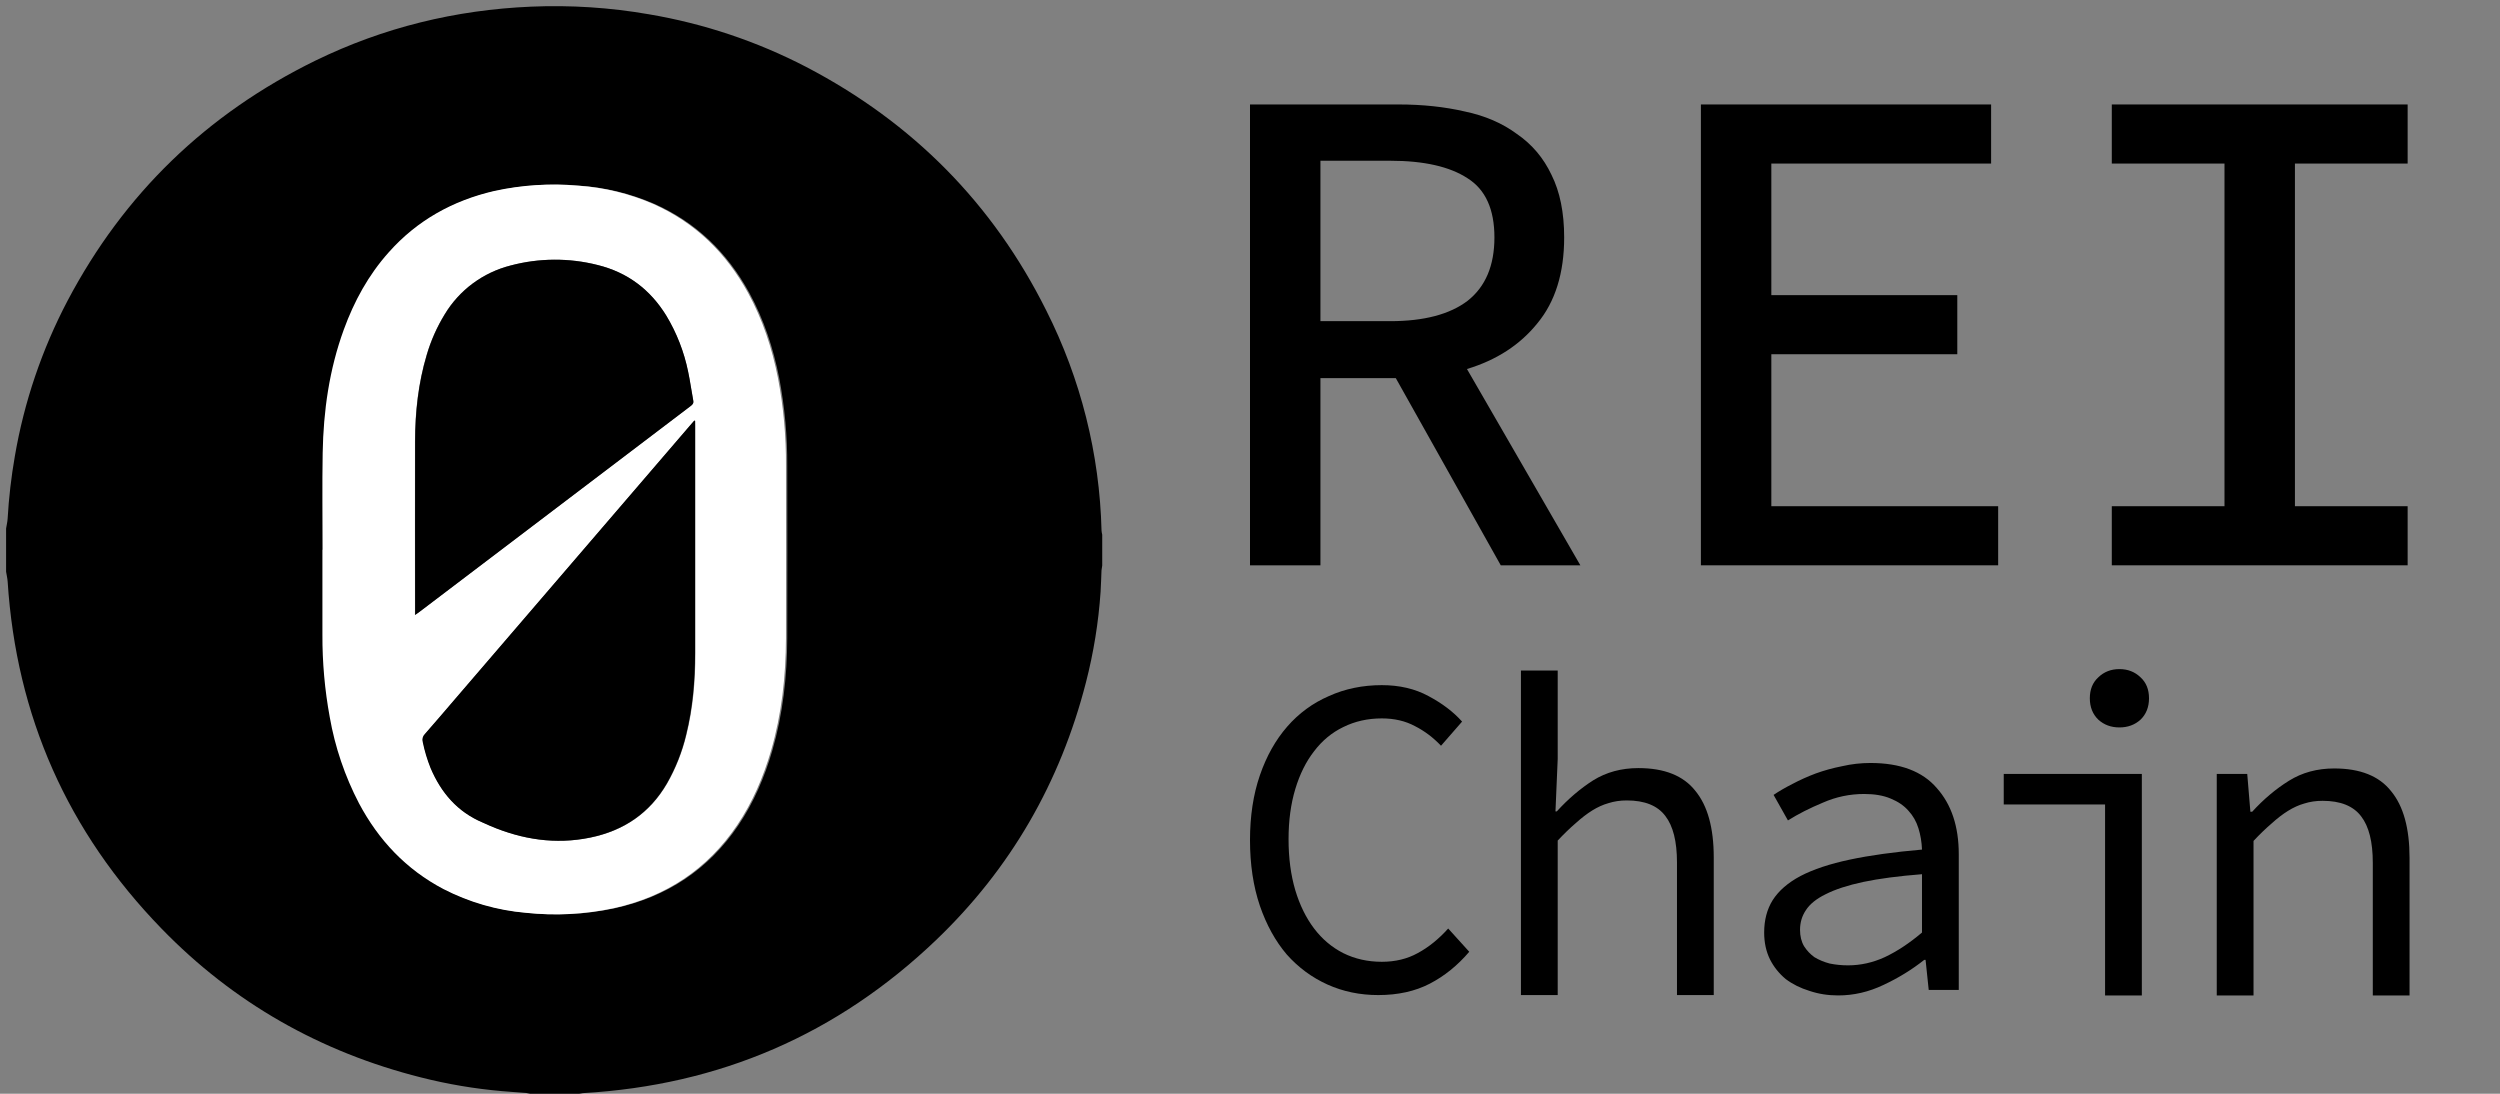
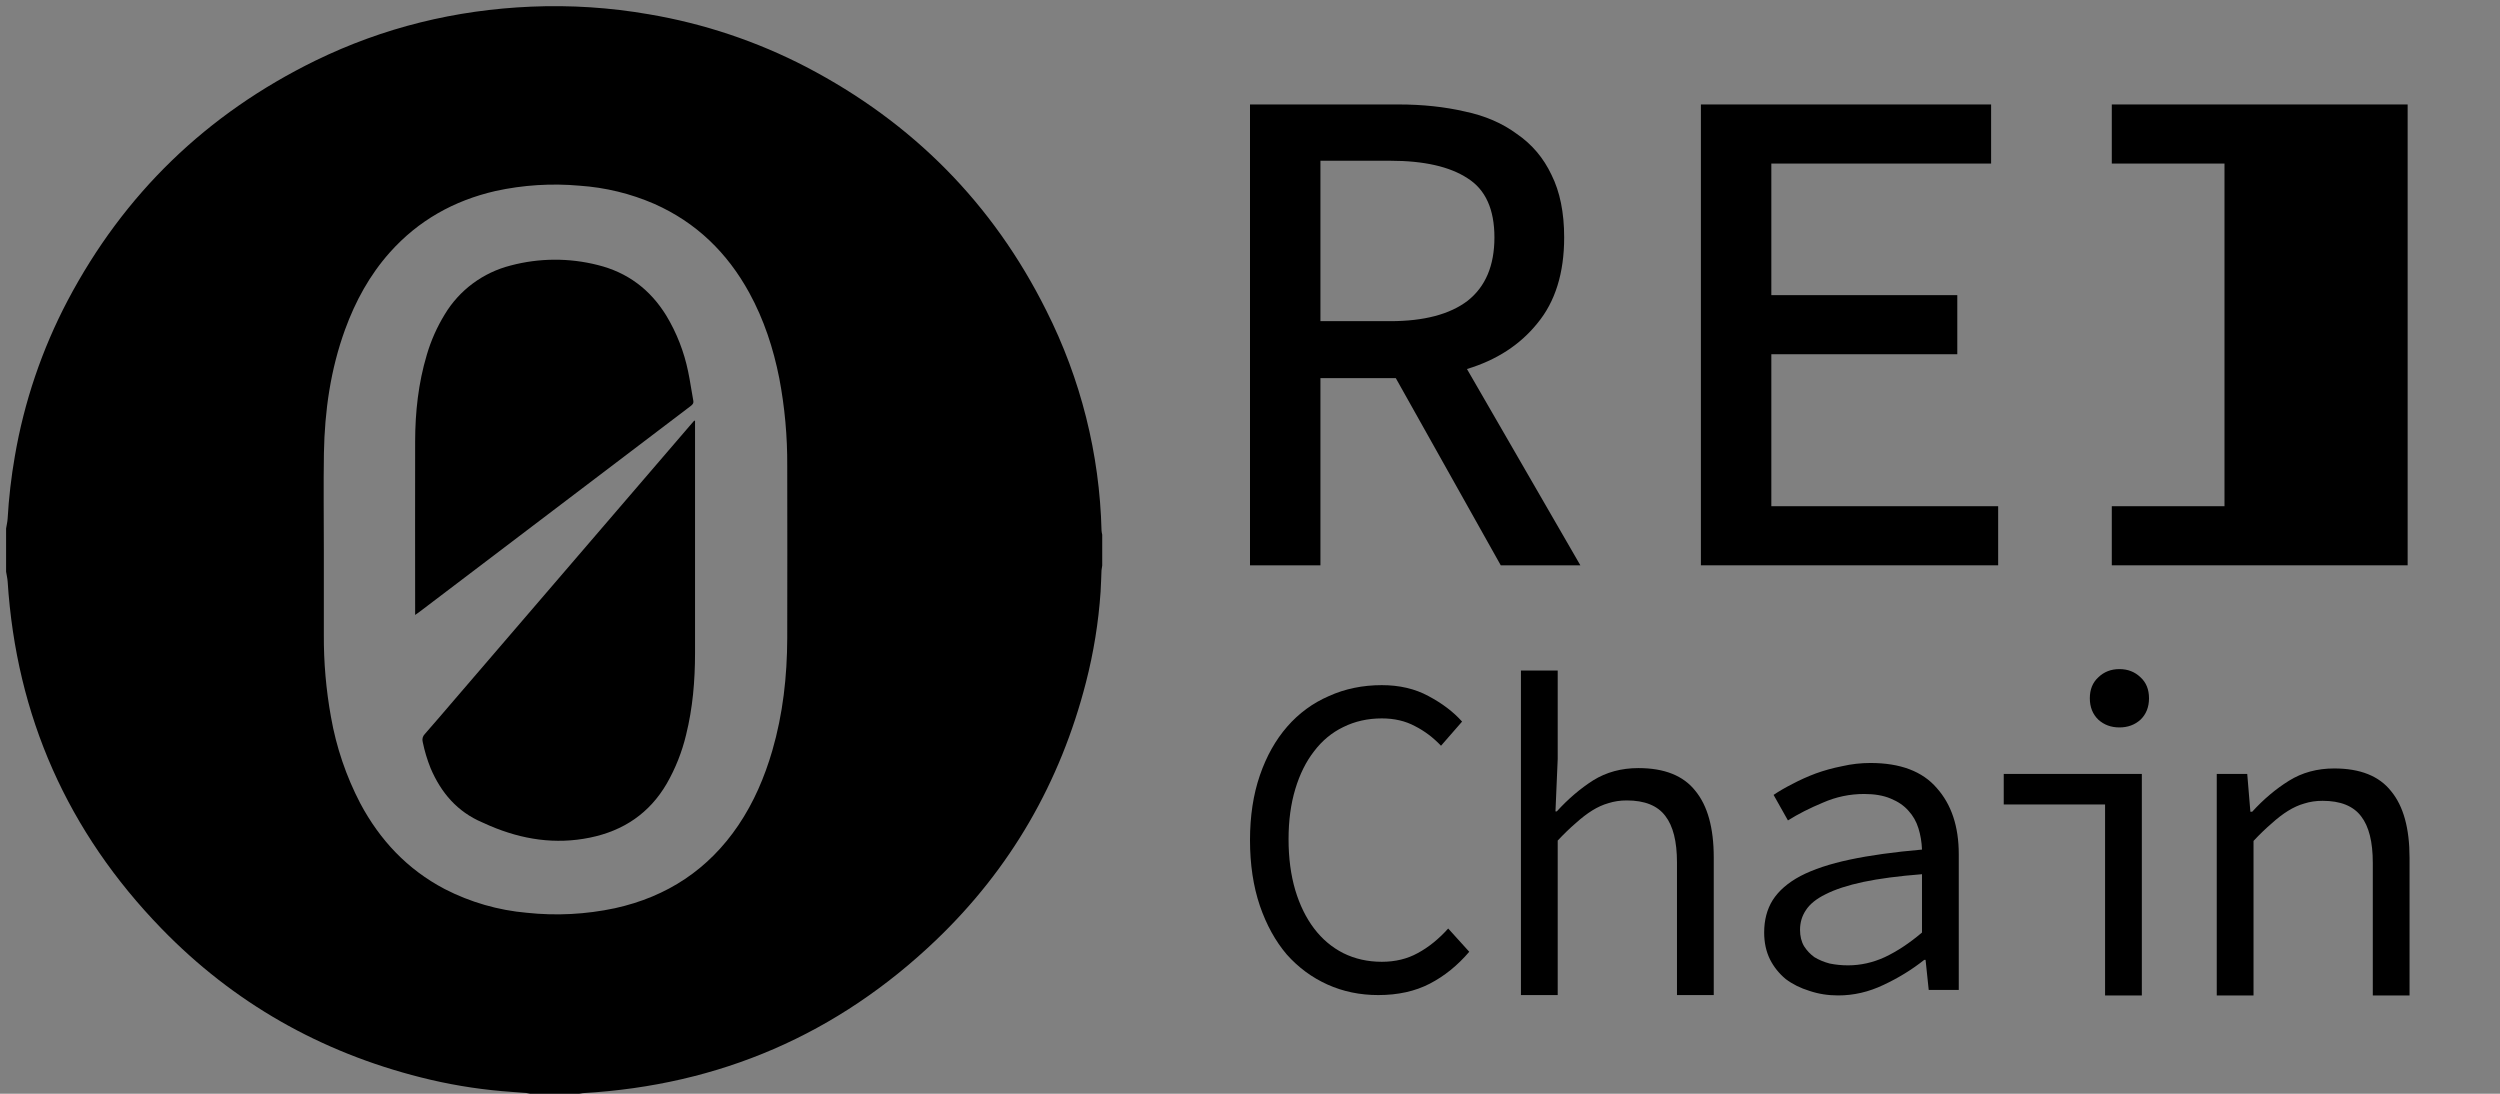
<svg xmlns="http://www.w3.org/2000/svg" width="144" height="63" viewBox="0 0 144 63" fill="none">
  <rect x="0" y="0" width="144" height="63" fill="#808080" stroke="none" />
  <g clip-path="url(#clip0_271_31)">
    <path d="M33.355 63H30.538C30.466 62.981 30.393 62.966 30.319 62.956C29.851 62.919 29.383 62.892 28.916 62.849C27.342 62.713 25.783 62.449 24.253 62.061C18.458 60.602 13.45 57.76 9.306 53.49C3.894 47.913 0.94 41.251 0.441 33.503C0.428 33.311 0.382 33.122 0.351 32.932V30.44C0.381 30.249 0.429 30.06 0.44 29.868C0.508 28.667 0.647 27.47 0.854 26.284C1.389 23.154 2.416 20.127 3.896 17.313C7.14 11.168 11.898 6.561 18.169 3.491C22.082 1.583 26.236 0.569 30.591 0.383C32.864 0.286 35.14 0.433 37.38 0.823C40.54 1.358 43.597 2.381 46.438 3.856C52.565 7.052 57.191 11.723 60.264 17.882C62.252 21.822 63.339 26.149 63.448 30.554C63.455 30.636 63.468 30.718 63.488 30.798V32.578C63.469 32.667 63.456 32.756 63.447 32.846C63.427 33.262 63.421 33.678 63.394 34.091C63.273 35.851 62.991 37.596 62.551 39.305C61.075 45.064 58.212 50.045 53.9 54.164C48.23 59.577 41.456 62.511 33.579 62.964C33.504 62.972 33.429 62.984 33.355 63V63ZM18.653 31.664C18.653 33.29 18.653 34.918 18.653 36.548C18.643 38.142 18.781 39.734 19.065 41.303C19.369 43.034 19.937 44.709 20.75 46.27C21.88 48.39 23.462 50.079 25.617 51.21C27.091 51.969 28.7 52.433 30.354 52.577C32.047 52.757 33.758 52.668 35.422 52.313C38.424 51.652 40.811 50.079 42.53 47.534C43.422 46.211 44.039 44.765 44.483 43.243C45.099 41.122 45.338 38.956 45.345 36.761C45.358 33.455 45.345 30.148 45.345 26.841C45.356 25.145 45.203 23.452 44.886 21.785C44.545 20.063 44.004 18.409 43.157 16.862C41.895 14.562 40.109 12.816 37.688 11.743C36.325 11.151 34.869 10.797 33.384 10.696C31.765 10.551 30.132 10.654 28.544 11.001C26.145 11.552 24.097 12.698 22.456 14.537C21.291 15.844 20.472 17.349 19.876 18.982C19.04 21.279 18.701 23.663 18.658 26.091C18.628 27.95 18.653 29.808 18.653 31.664Z" fill="black" />
-     <path d="M18.579 31.664C18.579 29.808 18.554 27.953 18.586 26.095C18.628 23.666 18.966 21.282 19.803 18.985C20.398 17.352 21.218 15.847 22.384 14.541C24.018 12.698 26.072 11.555 28.469 11.001C30.057 10.653 31.69 10.55 33.31 10.695C34.794 10.796 36.25 11.15 37.614 11.742C40.037 12.816 41.824 14.562 43.084 16.862C43.931 18.409 44.473 20.063 44.812 21.786C45.13 23.452 45.284 25.145 45.271 26.841C45.271 30.148 45.282 33.455 45.271 36.761C45.263 38.956 45.026 41.125 44.41 43.243C43.966 44.765 43.349 46.211 42.457 47.534C40.739 50.078 38.352 51.652 35.348 52.313C33.684 52.668 31.974 52.757 30.282 52.577C28.627 52.434 27.017 51.969 25.543 51.21C23.39 50.079 21.805 48.392 20.677 46.27C19.864 44.709 19.296 43.034 18.993 41.303C18.705 39.734 18.564 38.143 18.571 36.548C18.571 34.922 18.571 33.294 18.571 31.664H18.579ZM40.047 24.242L39.998 24.223C39.9 24.335 39.802 24.447 39.705 24.56L26.154 40.352C25.599 40.997 25.051 41.647 24.488 42.284C24.429 42.343 24.387 42.416 24.366 42.496C24.346 42.576 24.347 42.661 24.37 42.74C24.475 43.255 24.627 43.759 24.823 44.247C25.424 45.658 26.358 46.758 27.807 47.373C27.956 47.437 28.102 47.507 28.251 47.571C30.101 48.357 32.008 48.657 34.003 48.247C35.941 47.85 37.434 46.841 38.431 45.129C38.932 44.251 39.305 43.307 39.539 42.324C39.922 40.785 40.054 39.217 40.055 37.636C40.055 33.253 40.055 28.871 40.055 24.488L40.047 24.242ZM23.9 35.424C24.019 35.339 24.095 35.289 24.166 35.234L36.069 26.201C37.304 25.263 38.539 24.327 39.773 23.391C39.88 23.309 39.959 23.238 39.929 23.079C39.822 22.521 39.752 21.957 39.631 21.404C39.399 20.264 38.973 19.171 38.371 18.173C37.449 16.678 36.145 15.691 34.428 15.266C32.78 14.847 31.051 14.856 29.408 15.292C27.817 15.695 26.452 16.706 25.61 18.105C25.161 18.837 24.811 19.625 24.571 20.448C24.086 22.07 23.907 23.734 23.902 25.419C23.894 28.649 23.902 31.878 23.902 35.108L23.9 35.424Z" fill="white" />
    <path d="M39.99 24.226C39.892 24.339 39.794 24.45 39.696 24.564L26.133 40.352C25.578 40.997 25.029 41.647 24.466 42.284C24.408 42.343 24.366 42.416 24.345 42.496C24.325 42.576 24.326 42.66 24.349 42.74C24.455 43.255 24.606 43.759 24.802 44.247C25.403 45.658 26.337 46.758 27.786 47.373C27.935 47.437 28.082 47.507 28.23 47.571C30.08 48.357 31.986 48.656 33.983 48.247C35.92 47.849 37.414 46.841 38.409 45.129C38.911 44.251 39.285 43.307 39.519 42.324C39.901 40.785 40.033 39.217 40.034 37.636C40.034 33.253 40.034 28.871 40.034 24.488V24.244L39.99 24.226Z" fill="black" />
    <path d="M39.778 23.391C39.884 23.309 39.963 23.238 39.934 23.079C39.827 22.521 39.756 21.957 39.637 21.404C39.404 20.264 38.977 19.171 38.375 18.173C37.453 16.678 36.15 15.691 34.432 15.266C32.786 14.848 31.059 14.857 29.418 15.292C27.827 15.695 26.461 16.706 25.62 18.105C25.171 18.837 24.821 19.625 24.581 20.448C24.097 22.07 23.916 23.734 23.912 25.419C23.904 28.649 23.912 31.878 23.912 35.108V35.421C24.031 35.336 24.106 35.286 24.178 35.231L36.082 26.197C37.311 25.262 38.543 24.327 39.778 23.391Z" fill="black" />
  </g>
  <path d="M72 32.562V6.017H80.561C81.94 6.017 83.212 6.152 84.375 6.422C85.538 6.665 86.539 7.098 87.377 7.719C88.243 8.313 88.906 9.097 89.365 10.069C89.852 11.042 90.096 12.244 90.096 13.676C90.096 15.73 89.582 17.378 88.554 18.621C87.553 19.863 86.201 20.741 84.497 21.255L91.029 32.562H86.444L80.399 21.782H76.057V32.562H72ZM76.057 18.499H80.074C82.022 18.499 83.509 18.107 84.537 17.324C85.565 16.513 86.079 15.297 86.079 13.676C86.079 12.055 85.565 10.921 84.537 10.272C83.509 9.597 82.022 9.259 80.074 9.259H76.057V18.499Z" fill="black" />
  <path d="M97.972 32.562V6.017H114.688V9.421H102.029V17H112.74V20.404H102.029V29.158H115.094V32.562H97.972Z" fill="black" />
-   <path d="M121.639 32.562V29.158H128.131V9.421H121.639V6.017H138.68V9.421H132.188V29.158H138.68V32.562H121.639Z" fill="black" />
+   <path d="M121.639 32.562V29.158H128.131V9.421H121.639V6.017H138.68V9.421V29.158H138.68V32.562H121.639Z" fill="black" />
  <path d="M79.386 57.316C78.336 57.316 77.363 57.114 76.468 56.712C75.573 56.309 74.789 55.732 74.118 54.979C73.463 54.209 72.947 53.273 72.568 52.17C72.189 51.05 72 49.79 72 48.39C72 47.007 72.189 45.764 72.568 44.662C72.947 43.559 73.472 42.623 74.144 41.852C74.815 41.082 75.616 40.496 76.546 40.093C77.475 39.673 78.491 39.464 79.593 39.464C80.609 39.464 81.504 39.673 82.279 40.093C83.071 40.514 83.717 41.004 84.216 41.564L83.002 42.955C82.555 42.483 82.055 42.106 81.504 41.826C80.953 41.529 80.316 41.38 79.593 41.38C78.784 41.38 78.043 41.546 77.372 41.879C76.718 42.194 76.158 42.658 75.693 43.27C75.228 43.865 74.867 44.592 74.609 45.449C74.35 46.307 74.221 47.269 74.221 48.337C74.221 49.422 74.35 50.402 74.609 51.277C74.867 52.135 75.228 52.87 75.693 53.483C76.158 54.095 76.718 54.568 77.372 54.9C78.043 55.233 78.784 55.399 79.593 55.399C80.368 55.399 81.057 55.233 81.659 54.9C82.279 54.568 82.865 54.095 83.416 53.483L84.629 54.822C83.958 55.609 83.2 56.222 82.357 56.659C81.513 57.097 80.523 57.316 79.386 57.316Z" fill="black" />
  <path d="M87.606 57.316V38.623H89.724V43.717L89.595 46.736H89.672C90.326 46.018 91.024 45.423 91.764 44.95C92.522 44.478 93.391 44.242 94.373 44.242C95.871 44.242 96.964 44.679 97.653 45.554C98.359 46.412 98.712 47.69 98.712 49.387V57.316H96.594V49.676C96.594 48.468 96.37 47.576 95.922 46.998C95.475 46.403 94.734 46.105 93.701 46.105C93.322 46.105 92.969 46.158 92.642 46.263C92.332 46.351 92.022 46.491 91.712 46.683C91.403 46.876 91.084 47.121 90.757 47.418C90.43 47.698 90.085 48.031 89.724 48.416V57.316H87.606Z" fill="black" />
  <path d="M105.877 57.337C105.292 57.337 104.741 57.25 104.224 57.075C103.708 56.917 103.251 56.69 102.855 56.392C102.477 56.077 102.175 55.701 101.952 55.263C101.728 54.808 101.616 54.292 101.616 53.714C101.616 52.996 101.779 52.375 102.106 51.85C102.451 51.308 102.985 50.844 103.708 50.459C104.448 50.074 105.395 49.759 106.549 49.514C107.702 49.269 109.088 49.076 110.707 48.936C110.69 48.498 110.621 48.087 110.5 47.702C110.38 47.317 110.19 46.984 109.932 46.705C109.674 46.407 109.329 46.171 108.899 45.996C108.486 45.821 107.978 45.733 107.375 45.733C106.549 45.733 105.757 45.899 104.999 46.232C104.242 46.547 103.57 46.888 102.985 47.256L102.158 45.786C102.468 45.576 102.83 45.366 103.243 45.156C103.673 44.928 104.121 44.727 104.586 44.552C105.068 44.377 105.576 44.237 106.11 44.132C106.643 44.009 107.186 43.948 107.737 43.948C109.459 43.948 110.733 44.429 111.559 45.392C112.403 46.337 112.825 47.606 112.825 49.199V57.022H111.094L110.913 55.289H110.836C110.13 55.849 109.347 56.331 108.486 56.733C107.642 57.136 106.773 57.337 105.877 57.337ZM106.445 55.604C107.169 55.604 107.875 55.447 108.563 55.132C109.269 54.799 109.984 54.327 110.707 53.714V50.354C109.364 50.459 108.236 50.608 107.324 50.8C106.428 50.992 105.705 51.229 105.154 51.509C104.62 51.771 104.242 52.078 104.018 52.428C103.794 52.76 103.682 53.136 103.682 53.557C103.682 53.924 103.759 54.239 103.914 54.502C104.069 54.747 104.267 54.957 104.508 55.132C104.767 55.289 105.059 55.412 105.387 55.499C105.731 55.569 106.084 55.604 106.445 55.604Z" fill="black" />
  <path d="M121.252 57.337V46.337H115.415V44.578H123.37V50.958V57.337H121.252ZM122.079 41.9C121.597 41.9 121.192 41.751 120.865 41.454C120.538 41.139 120.374 40.727 120.374 40.22C120.374 39.712 120.538 39.31 120.865 39.012C121.192 38.697 121.597 38.54 122.079 38.54C122.561 38.54 122.965 38.697 123.293 39.012C123.62 39.31 123.783 39.712 123.783 40.22C123.783 40.727 123.62 41.139 123.293 41.454C122.965 41.751 122.561 41.9 122.079 41.9Z" fill="black" />
  <path d="M127.685 57.337V44.578H129.441L129.622 46.757H129.725C130.379 46.039 131.085 45.444 131.843 44.972C132.6 44.499 133.47 44.263 134.451 44.263C135.949 44.263 137.043 44.7 137.731 45.576C138.437 46.433 138.79 47.711 138.79 49.409V57.337H136.673V49.697C136.673 48.49 136.449 47.597 136.001 47.02C135.553 46.425 134.813 46.127 133.78 46.127C133.401 46.127 133.048 46.179 132.721 46.284C132.411 46.372 132.101 46.512 131.791 46.705C131.481 46.897 131.163 47.142 130.836 47.44C130.508 47.72 130.164 48.052 129.803 48.437V57.337H127.685Z" fill="black" />
  <defs>
    <clipPath id="clip0_271_31">
      <rect width="63.133" height="62.646" fill="white" transform="translate(0.355 0.354)" />
    </clipPath>
  </defs>
</svg>